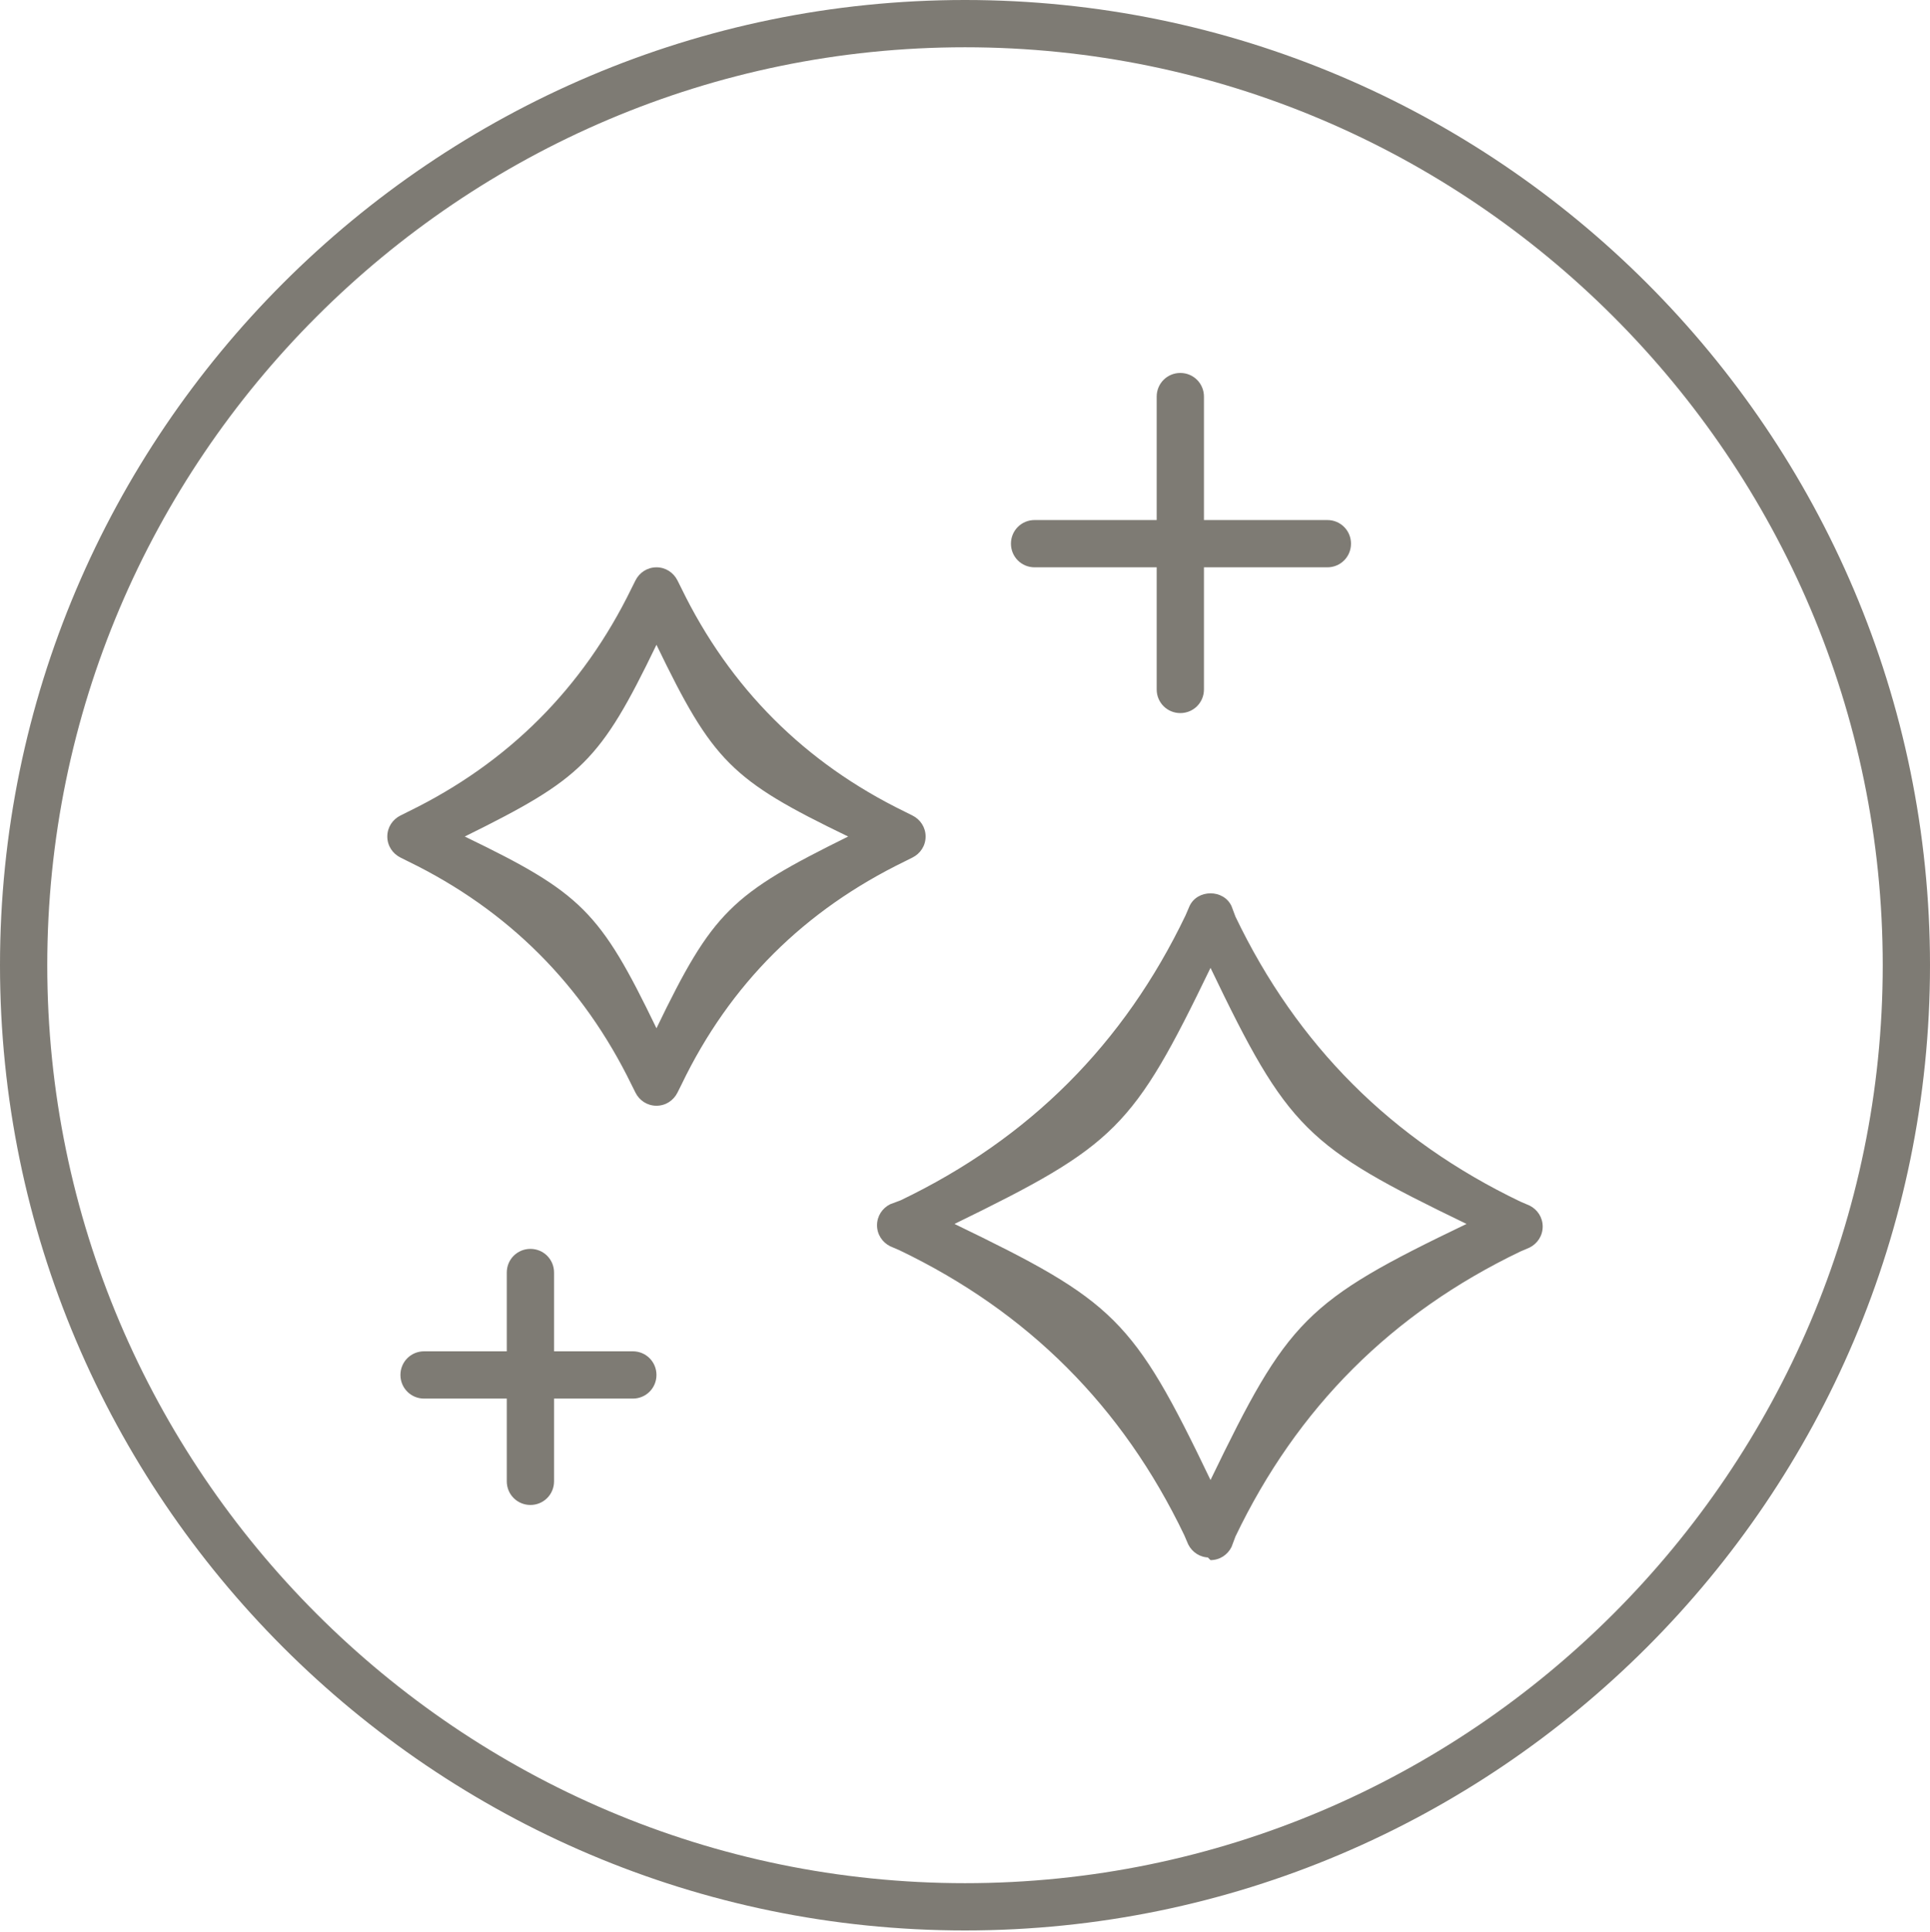
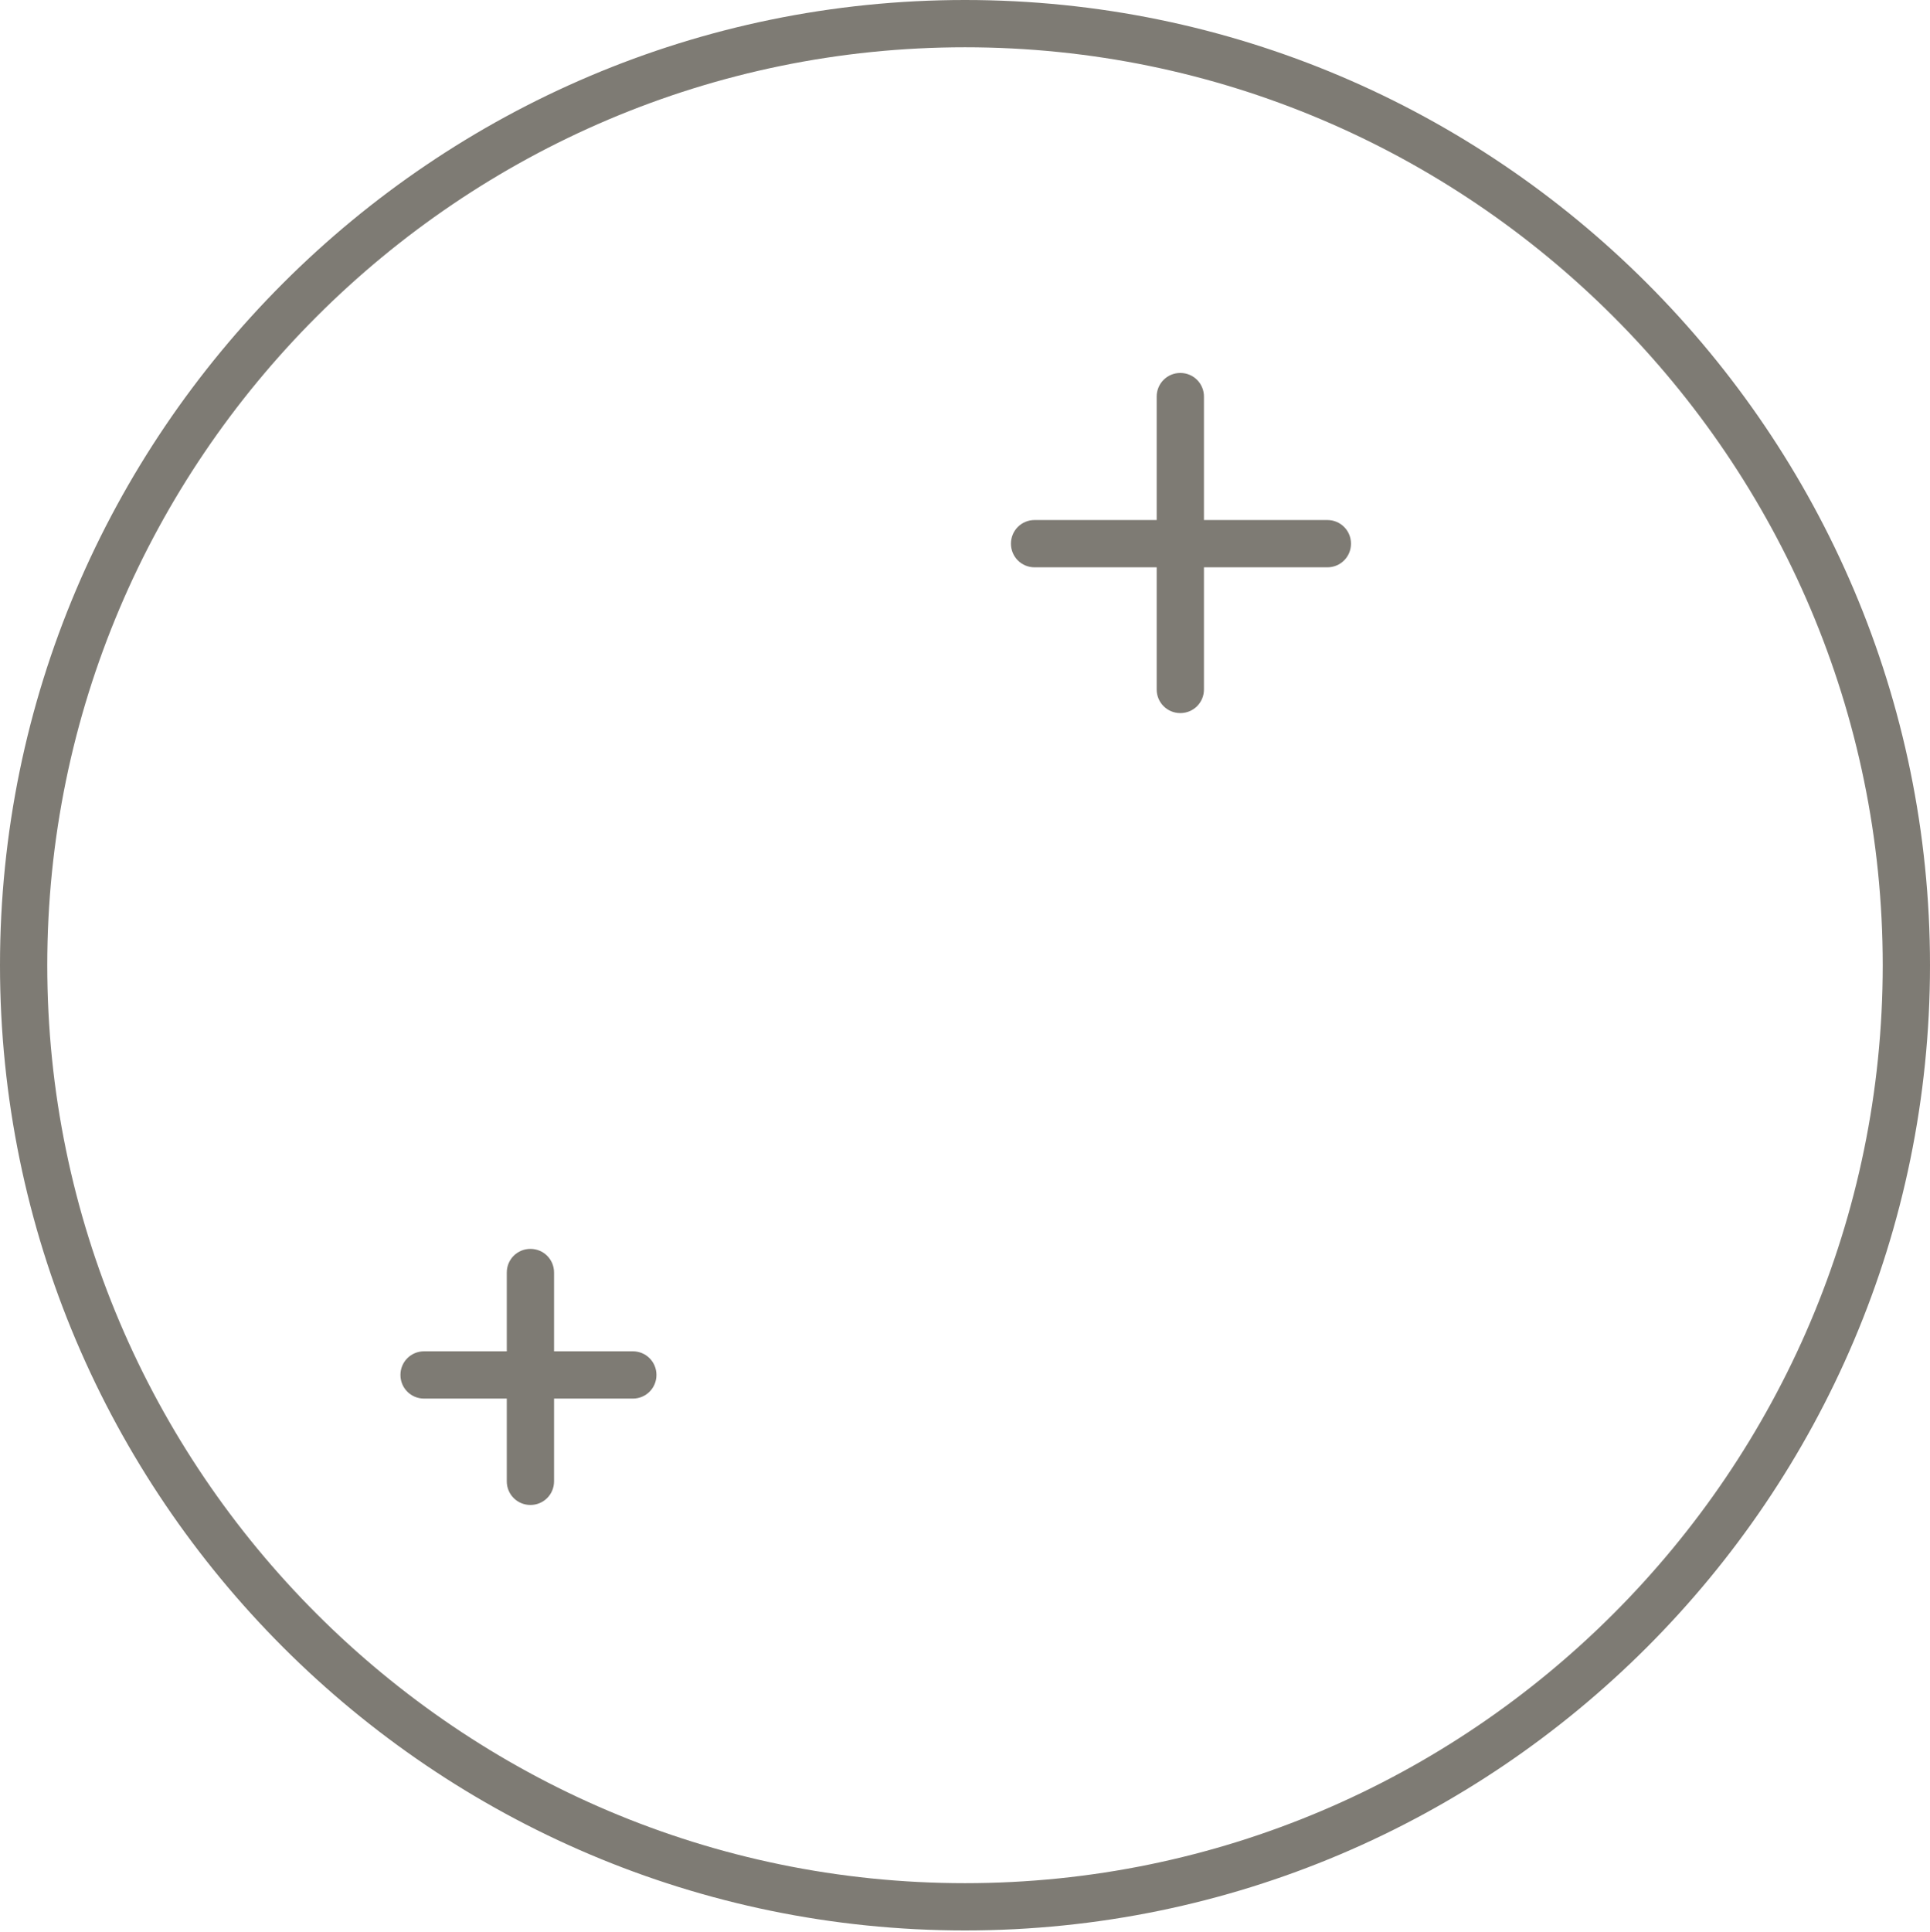
<svg xmlns="http://www.w3.org/2000/svg" id="Livello_1" version="1.1" viewBox="0 0 147 147.1">
  <defs>
    <style>
      .st0 {
        fill: #7e7b74;
      }
    </style>
  </defs>
  <path class="st0" d="M73.5,147C33,147,0,114,0,73.5S33,0,73.5,0s73.5,33,73.5,73.5-33,73.5-73.5,73.5ZM73.5,3.6C35,3.6,3.6,35,3.6,73.5s31.4,69.9,69.9,69.9,69.9-31.4,69.9-69.9S112,3.6,73.5,3.6Z" />
-   <path class="st0" d="M92.1,118.6h0c-.7,0-1.3-.4-1.6-1l-.3-.7c-4.7-9.8-11.9-17-21.7-21.7l-.7-.3c-.6-.3-1-.9-1-1.6s.4-1.3,1-1.6l.8-.3c9.8-4.7,17-11.9,21.7-21.7l.3-.7c.6-1.3,2.6-1.3,3.2,0l.3.8c4.7,9.8,11.9,17,21.7,21.7l.7.3c.6.3,1,.9,1,1.6s-.4,1.3-1,1.6l-.7.3c-9.8,4.7-17,11.9-21.7,21.7l-.3.8c-.3.6-.9,1-1.6,1l-.2-.2ZM72.7,93.2c12.2,5.9,13.6,7.2,19.5,19.5,5.9-12.2,7.2-13.6,19.5-19.5-12.2-5.9-13.6-7.2-19.5-19.5-5.9,12.2-7.2,13.5-19.5,19.5ZM50,84.2c-.7,0-1.3-.4-1.6-1l-.3-.6c-3.7-7.6-9.4-13.3-17-17l-.6-.3c-.6-.3-1-.9-1-1.6s.4-1.3,1-1.6l.6-.3c7.6-3.7,13.3-9.4,17-17l.3-.6c.3-.6.9-1,1.6-1h0c.7,0,1.3.4,1.6,1l.3.6c3.7,7.6,9.4,13.3,17,17l.6.3c.6.3,1,.9,1,1.6s-.4,1.3-1,1.6l-.6.3c-7.6,3.7-13.3,9.3-17,17l-.3.6c-.3.6-.9,1-1.6,1ZM35.4,63.7c8.9,4.3,10.3,5.7,14.6,14.6,4.3-8.9,5.7-10.2,14.6-14.6-8.9-4.3-10.3-5.7-14.6-14.6-4.3,8.9-5.7,10.2-14.6,14.6Z" />
  <path class="st0" d="M40.4,114.6c-1,0-1.8-.8-1.8-1.8v-15.9c0-1,.8-1.8,1.8-1.8s1.8.8,1.8,1.8v15.9c0,1-.8,1.8-1.8,1.8Z" />
  <path class="st0" d="M48.2,106.5h-15.9c-1,0-1.8-.8-1.8-1.8s.8-1.8,1.8-1.8h15.9c1,0,1.8.8,1.8,1.8s-.8,1.8-1.8,1.8Z" />
  <path class="st0" d="M89.9,54.3c-1,0-1.8-.8-1.8-1.8v-22.3c0-1,.8-1.8,1.8-1.8s1.8.8,1.8,1.8v22.3c0,1-.8,1.8-1.8,1.8Z" />
  <path class="st0" d="M101.1,43.2h-22.3c-1,0-1.8-.8-1.8-1.8s.8-1.8,1.8-1.8h22.3c1,0,1.8.8,1.8,1.8s-.8,1.8-1.8,1.8Z" />
</svg>